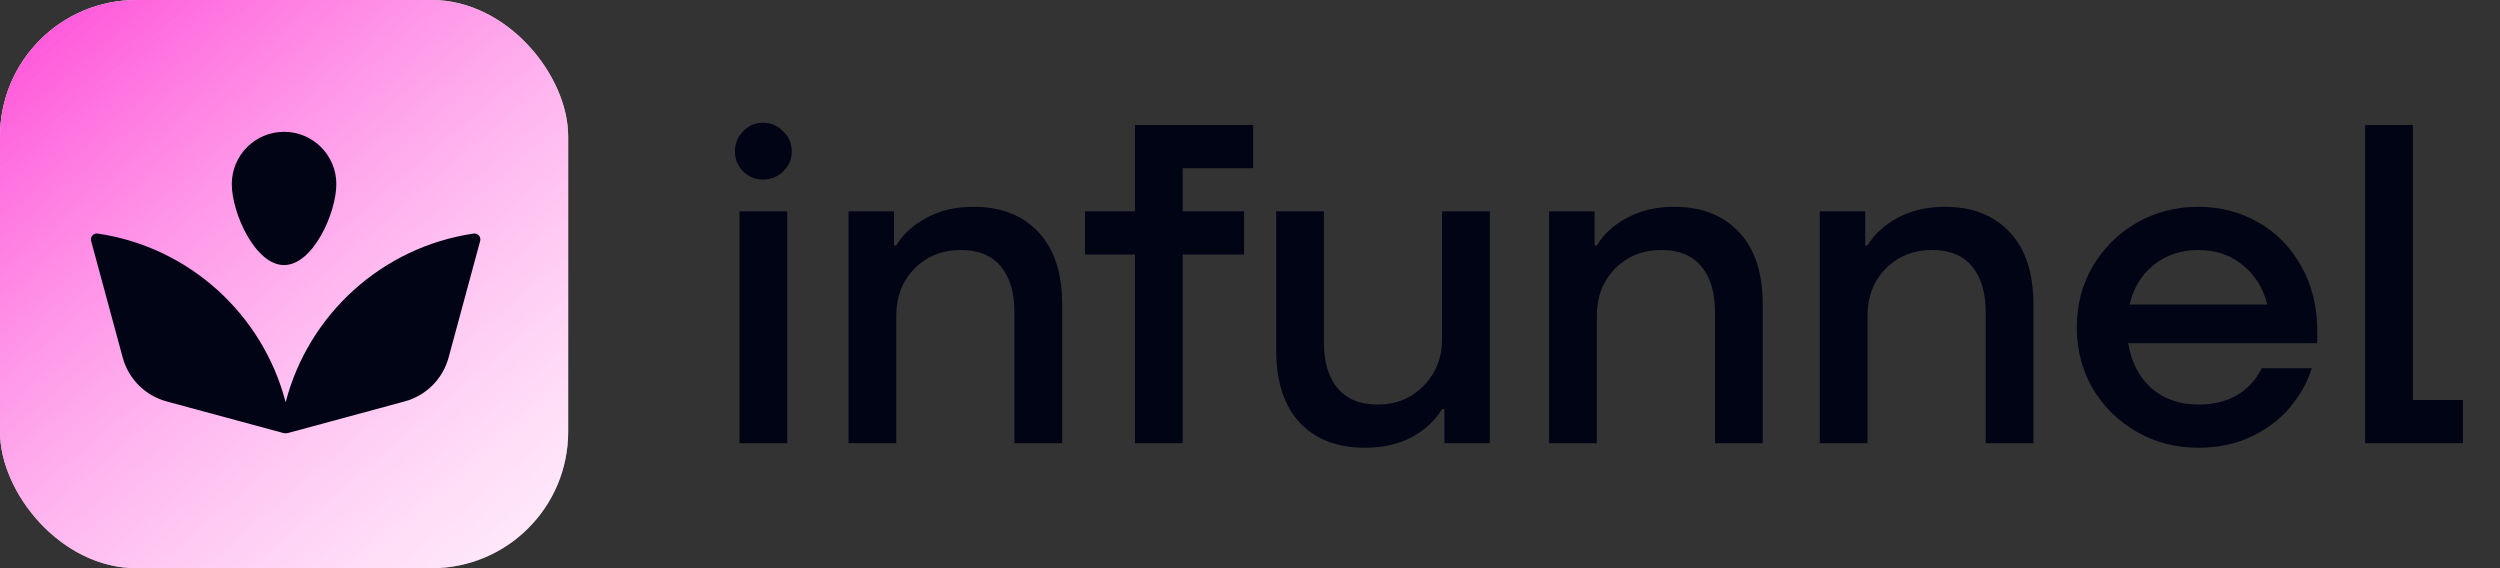
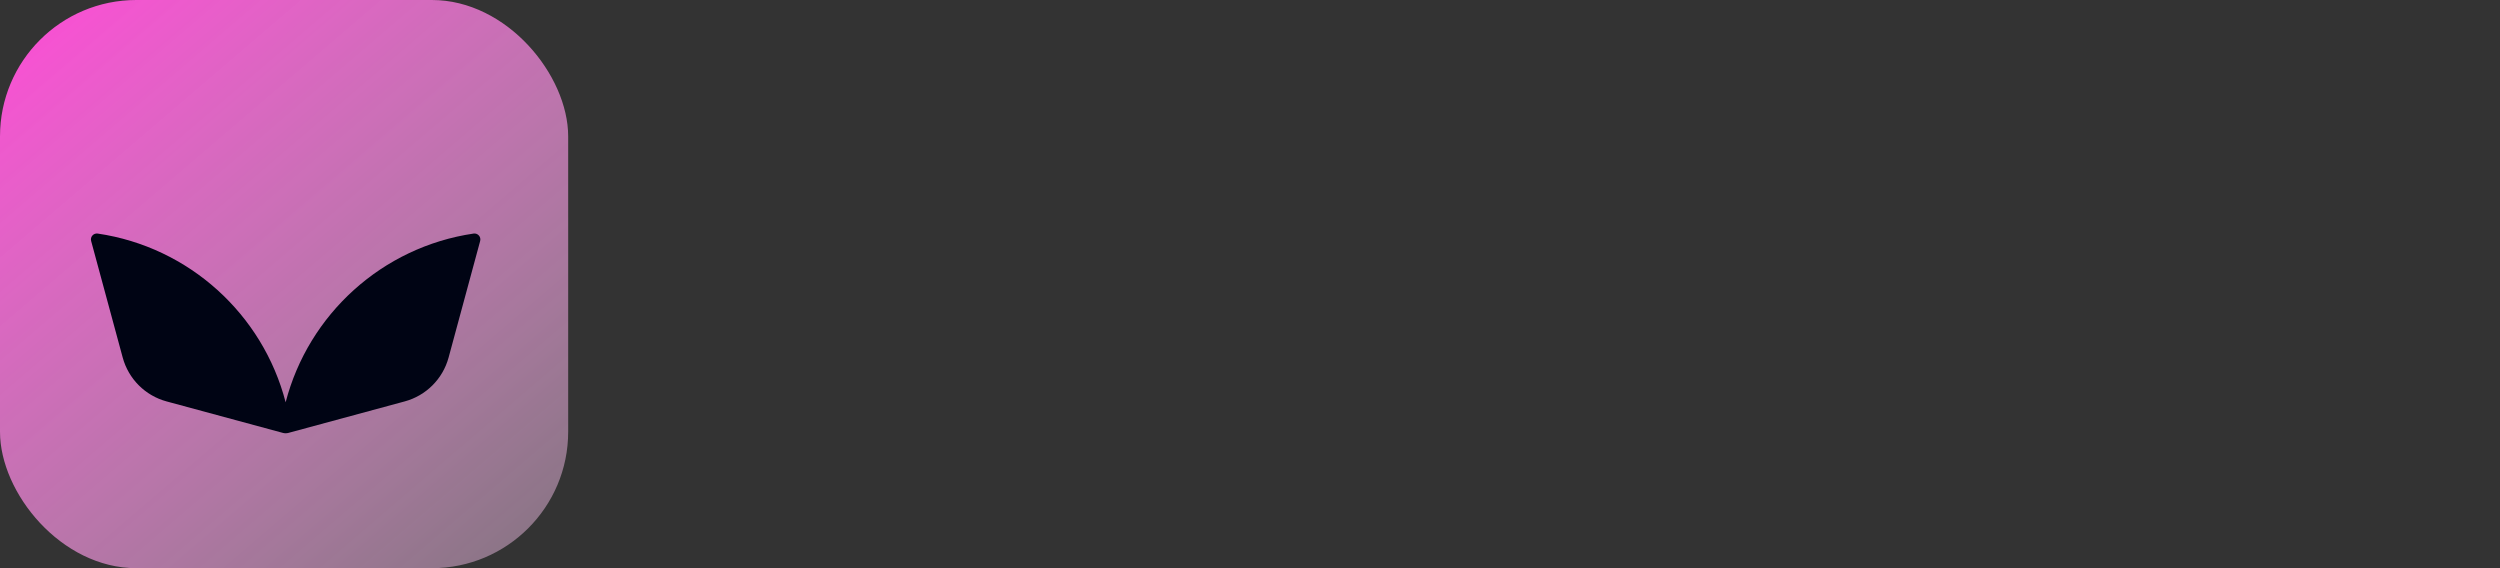
<svg xmlns="http://www.w3.org/2000/svg" width="110" height="25" viewBox="0 0 110 25" fill="none">
  <rect x="0" y="0" width="110" height="25" fill="#333333" stroke="none" />
  <g clip-path="url(#clip0_358_4490)">
-     <rect width="25" height="25" rx="6" fill="white" />
    <path d="M0 0H25V25.2H0V0Z" fill="url(#paint0_linear_358_4490)" />
-     <path d="M12.499 11.663C13.77 11.663 14.799 9.37 14.799 8.1C14.799 6.83 13.77 5.8 12.499 5.8C11.229 5.8 10.199 6.83 10.199 8.1C10.199 9.37 11.229 11.663 12.499 11.663Z" fill="#000414" />
    <path d="M7.329 17.662L12.456 19.05C12.521 19.068 12.616 19.068 12.681 19.05L17.807 17.662C18.747 17.408 19.483 16.672 19.738 15.732L21.127 10.604C21.176 10.422 21.024 10.25 20.837 10.277C16.813 10.87 13.572 13.829 12.568 17.701C11.565 13.829 8.323 10.87 4.3 10.277C4.113 10.25 3.96 10.422 4.01 10.604L5.399 15.732C5.654 16.672 6.389 17.408 7.329 17.662Z" fill="#000414" />
  </g>
-   <path d="M34.638 19.5H32.538V9.3H34.638V19.5ZM33.578 7.9C33.231 7.9 32.938 7.78 32.698 7.54C32.458 7.3 32.338 7.007 32.338 6.66C32.338 6.313 32.458 6.02 32.698 5.78C32.938 5.527 33.231 5.4 33.578 5.4C33.924 5.4 34.218 5.527 34.458 5.78C34.711 6.02 34.838 6.313 34.838 6.66C34.838 7.007 34.711 7.3 34.458 7.54C34.218 7.78 33.924 7.9 33.578 7.9ZM37.335 19.5V9.3H39.335V10.8H39.435C39.742 10.293 40.189 9.887 40.775 9.58C41.362 9.26 42.049 9.1 42.835 9.1C44.049 9.1 45.002 9.473 45.695 10.22C46.389 10.953 46.735 12.013 46.735 13.4V19.5H44.635V13.74C44.635 12.873 44.435 12.2 44.035 11.72C43.635 11.24 43.049 11 42.275 11C41.462 11 40.782 11.273 40.235 11.82C39.702 12.367 39.435 13.06 39.435 13.9V19.5H37.335ZM55.139 5.5V7.4H52.039V9.3H54.739V11.2H52.039V19.5H49.939V11.2H47.739V9.3H49.939V5.5H55.139ZM60.052 19.7C58.838 19.7 57.885 19.333 57.192 18.6C56.498 17.853 56.152 16.787 56.152 15.4V9.3H58.252V15.06C58.252 15.927 58.452 16.6 58.852 17.08C59.252 17.56 59.838 17.8 60.612 17.8C61.425 17.8 62.098 17.527 62.632 16.98C63.178 16.433 63.452 15.74 63.452 14.9V9.3H65.552V19.5H63.552V18H63.452C63.145 18.507 62.698 18.92 62.112 19.24C61.525 19.547 60.838 19.7 60.052 19.7ZM68.161 19.5V9.3H70.161V10.8H70.261C70.568 10.293 71.014 9.887 71.601 9.58C72.188 9.26 72.874 9.1 73.661 9.1C74.874 9.1 75.828 9.473 76.521 10.22C77.215 10.953 77.561 12.013 77.561 13.4V19.5H75.461V13.74C75.461 12.873 75.261 12.2 74.861 11.72C74.461 11.24 73.874 11 73.101 11C72.288 11 71.608 11.273 71.061 11.82C70.528 12.367 70.261 13.06 70.261 13.9V19.5H68.161ZM80.07 19.5V9.3H82.07V10.8H82.171C82.477 10.293 82.924 9.887 83.51 9.58C84.097 9.26 84.784 9.1 85.57 9.1C86.784 9.1 87.737 9.473 88.43 10.22C89.124 10.953 89.471 12.013 89.471 13.4V19.5H87.371V13.74C87.371 12.873 87.171 12.2 86.77 11.72C86.371 11.24 85.784 11 85.01 11C84.197 11 83.517 11.273 82.971 11.82C82.437 12.367 82.171 13.06 82.171 13.9V19.5H80.07ZM101.96 15.1H93.64C93.773 15.927 94.113 16.587 94.66 17.08C95.22 17.56 95.907 17.8 96.72 17.8C98.04 17.8 98.973 17.267 99.52 16.2H101.72C101.533 16.8 101.22 17.367 100.78 17.9C100.34 18.433 99.773 18.867 99.08 19.2C98.4 19.533 97.613 19.7 96.72 19.7C95.733 19.7 94.833 19.467 94.02 19C93.207 18.533 92.56 17.9 92.08 17.1C91.613 16.287 91.38 15.387 91.38 14.4C91.38 13.413 91.613 12.52 92.08 11.72C92.56 10.907 93.207 10.267 94.02 9.8C94.833 9.333 95.733 9.1 96.72 9.1C97.693 9.1 98.573 9.327 99.36 9.78C100.16 10.233 100.793 10.88 101.26 11.72C101.727 12.547 101.96 13.507 101.96 14.6V15.1ZM96.72 11C95.96 11 95.307 11.22 94.76 11.66C94.227 12.087 93.873 12.667 93.7 13.4H99.76C99.587 12.693 99.233 12.12 98.7 11.68C98.167 11.227 97.507 11 96.72 11ZM108.367 19.5H104.067V5.5H106.167V17.6H108.367V19.5Z" fill="#000414" />
  <defs>
    <linearGradient id="paint0_linear_358_4490" x1="0" y1="0" x2="38.093" y2="44.474" gradientUnits="userSpaceOnUse">
      <stop stop-color="#FF4AD7" />
      <stop offset="0.8" stop-color="white" stop-opacity="0.2" />
    </linearGradient>
    <clipPath id="clip0_358_4490">
      <rect width="25" height="25" rx="6" fill="white" />
    </clipPath>
  </defs>
</svg>